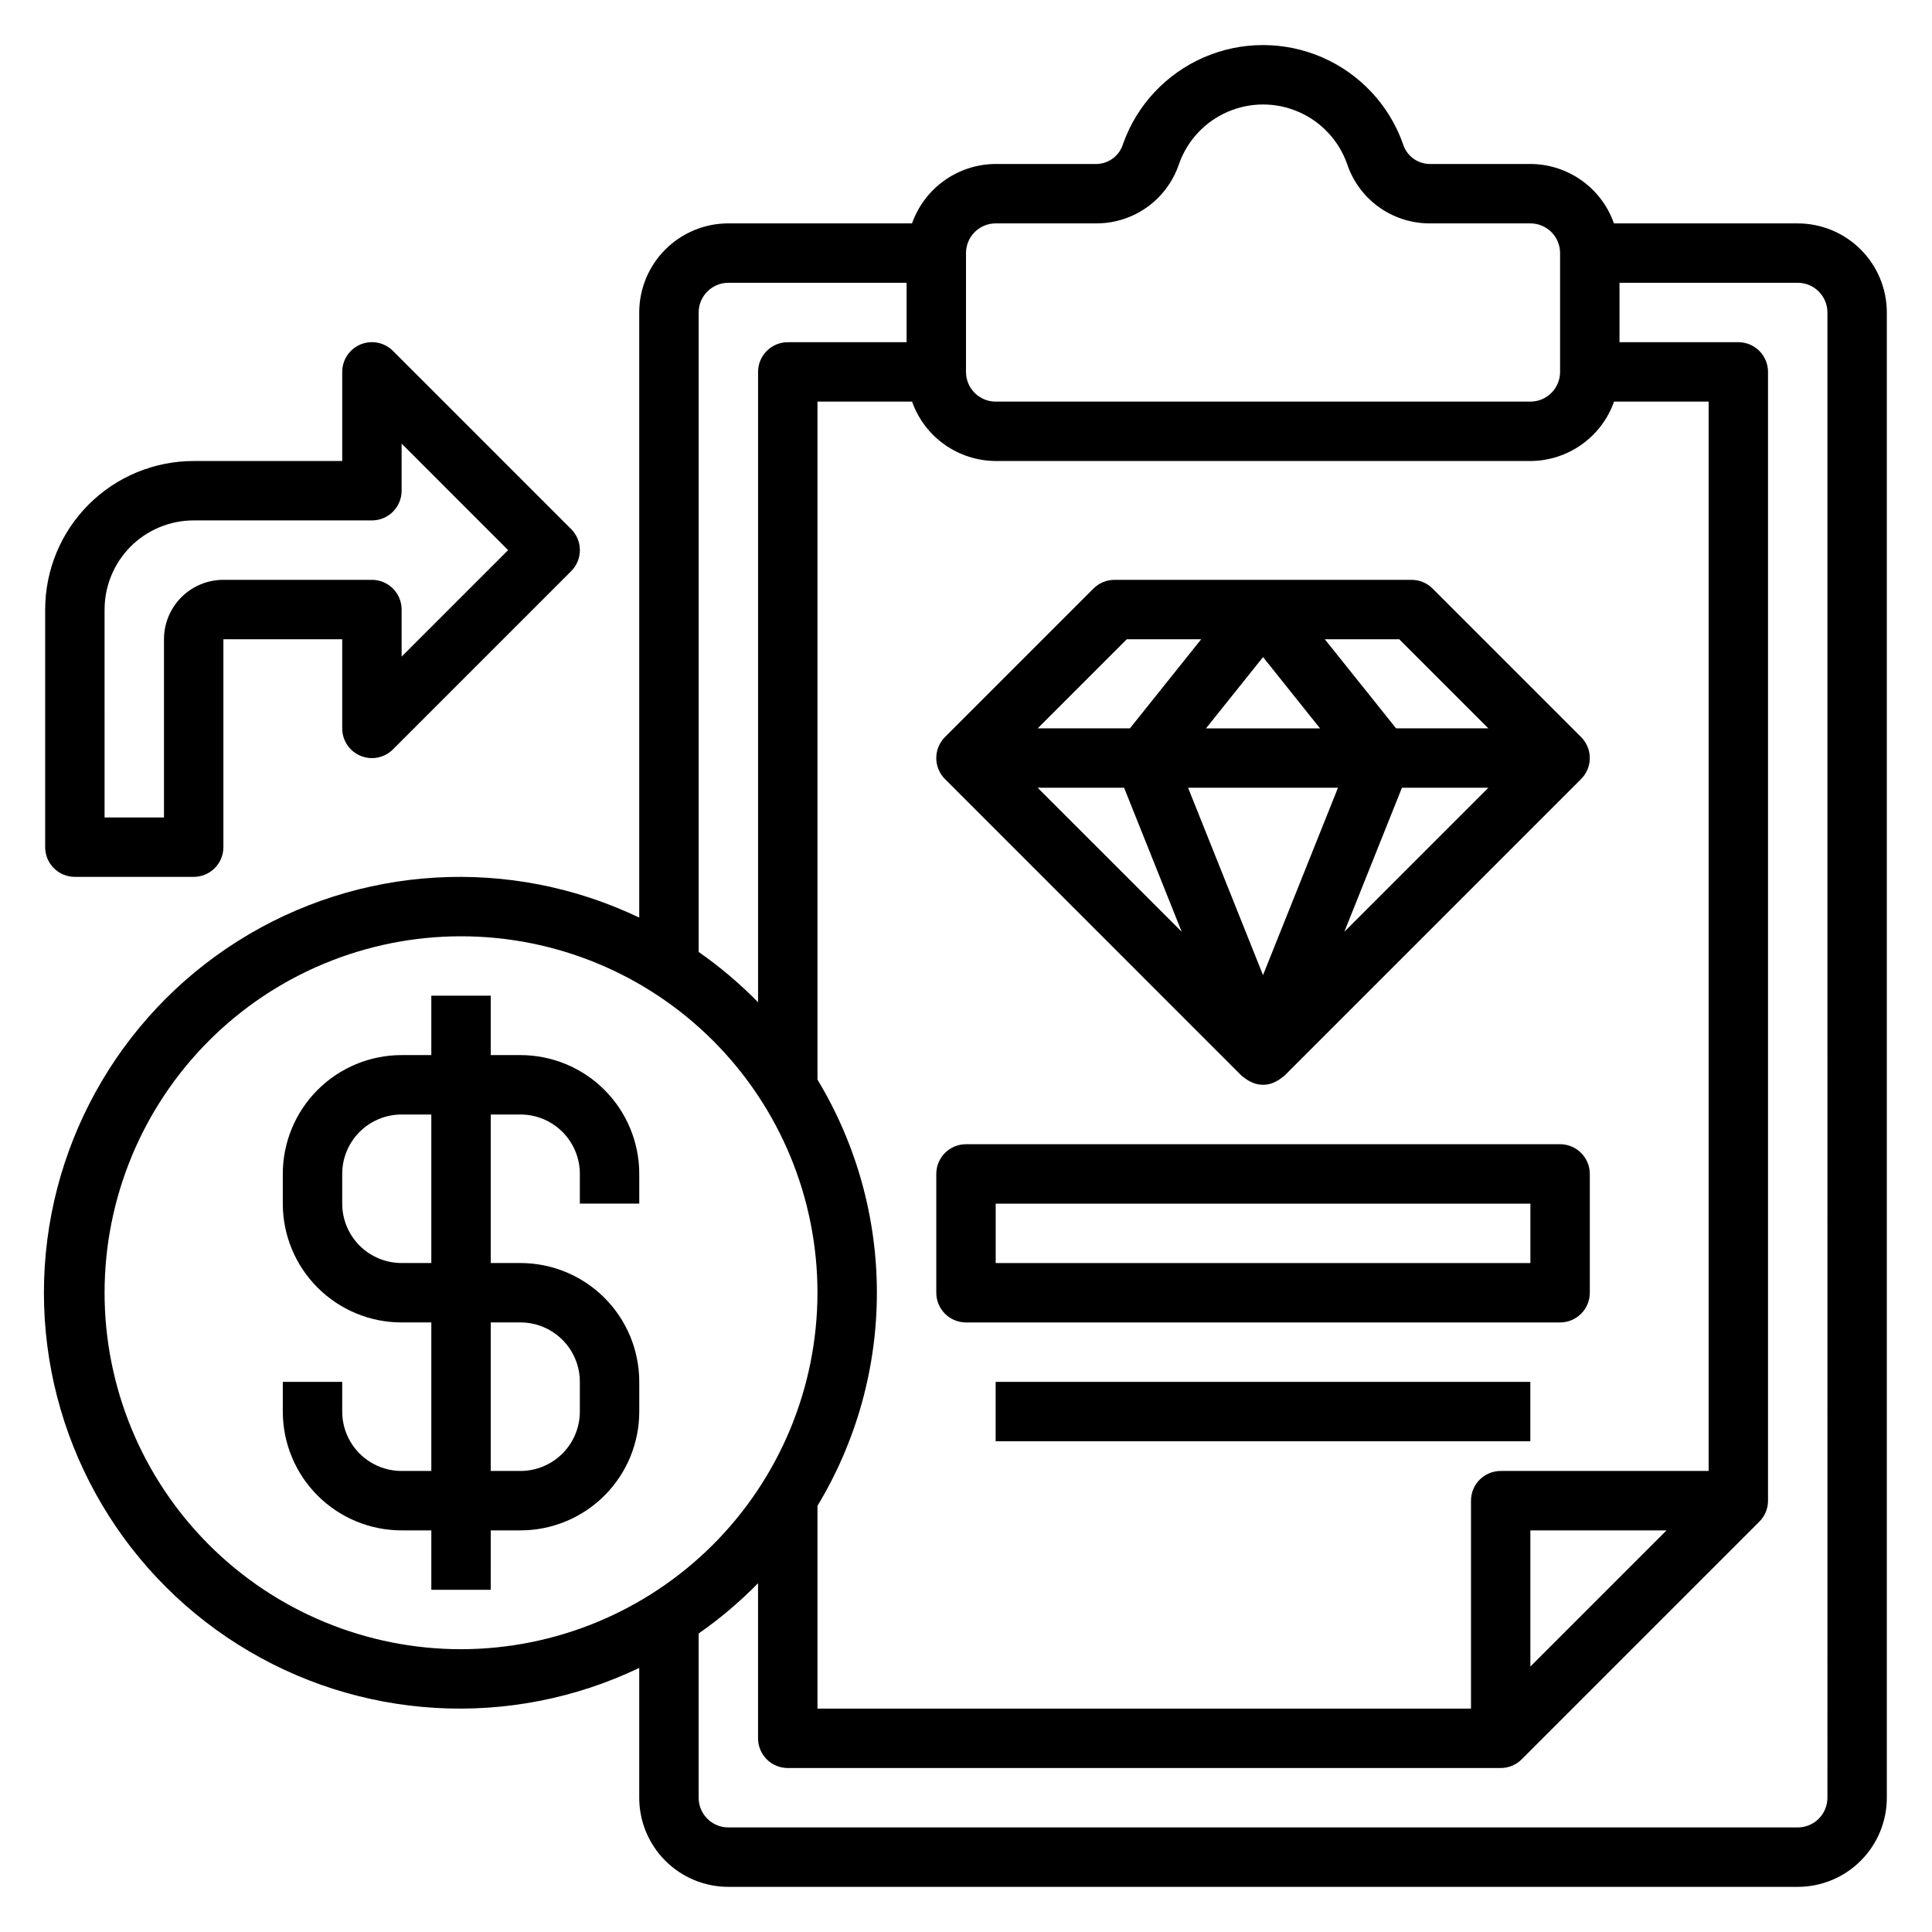
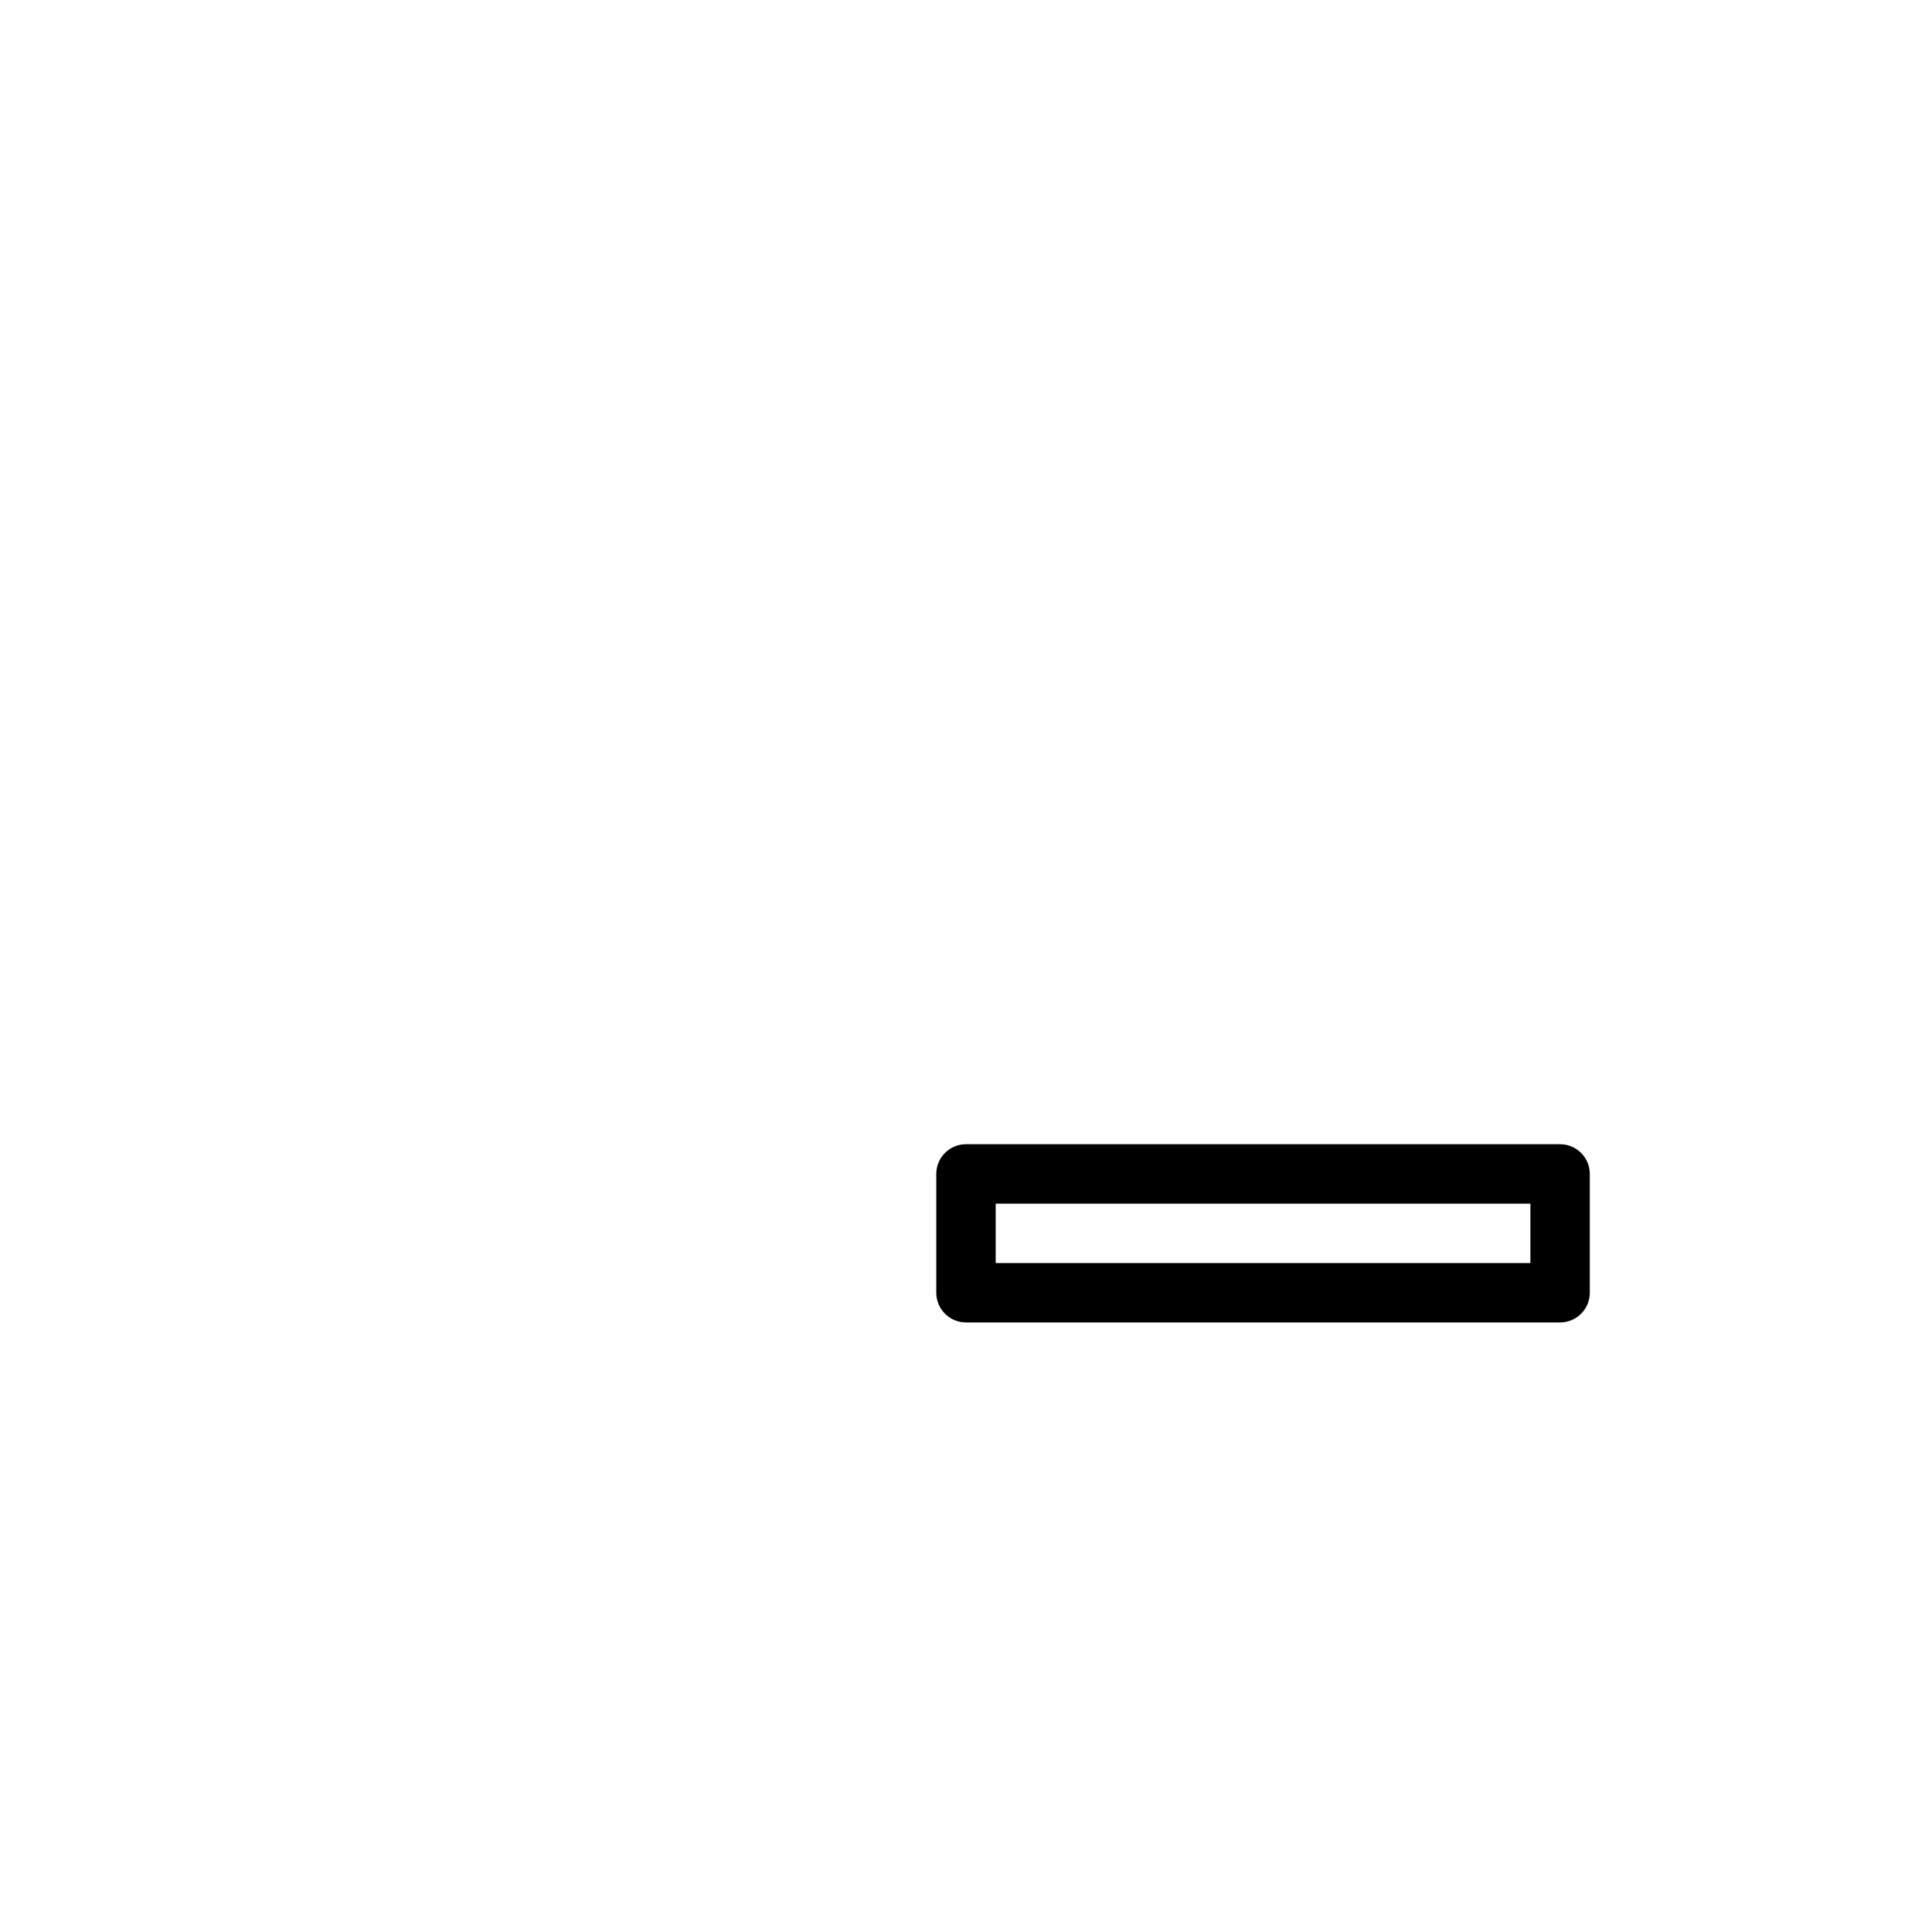
<svg xmlns="http://www.w3.org/2000/svg" fill="#000000" width="800px" height="800px" version="1.1" viewBox="144 144 512 512">
  <g>
-     <path d="m620.41 203.2h-48.695c-1.613-4.594-4.609-8.57-8.578-11.391-3.965-2.816-8.707-4.34-13.574-4.356h-27.016c-3.172-0.18-5.887-2.34-6.769-5.391-3.664-10.258-11.414-18.535-21.406-22.867-9.992-4.336-21.332-4.336-31.32 0-9.992 4.332-17.742 12.609-21.406 22.867-0.891 3.055-3.609 5.215-6.785 5.391h-26.992c-4.867 0.02-9.609 1.543-13.578 4.363-3.969 2.816-6.969 6.793-8.59 11.383h-48.68c-6.266 0-12.27 2.488-16.699 6.914-4.43 4.43-6.918 10.438-6.918 16.699v160.36c-34.148-16.336-74.289-14-106.31 6.18-32.027 20.18-51.453 55.387-51.453 93.238 0 37.855 19.426 73.059 51.453 93.238 32.023 20.184 72.164 22.516 106.31 6.184v34.406c0 6.266 2.488 12.27 6.918 16.699 4.43 4.43 10.434 6.918 16.699 6.918h283.39c6.266 0 12.27-2.488 16.699-6.918 4.43-4.43 6.918-10.434 6.918-16.699v-393.6c0-6.262-2.488-12.27-6.918-16.699-4.43-4.426-10.434-6.914-16.699-6.914zm-220.41 7.871c0-4.348 3.523-7.871 7.871-7.871h27c4.801-0.062 9.465-1.621 13.34-4.457 3.871-2.84 6.762-6.816 8.27-11.375 2.195-6.156 6.848-11.125 12.844-13.727 5.996-2.602 12.801-2.602 18.797 0s10.648 7.57 12.844 13.727c1.504 4.559 4.391 8.531 8.258 11.371 3.871 2.836 8.531 4.394 13.328 4.461h27.016c2.09 0 4.09 0.828 5.566 2.305 1.477 1.477 2.305 3.477 2.305 5.566v31.488c0 2.086-0.828 4.09-2.305 5.566-1.477 1.477-3.477 2.305-5.566 2.305h-141.7c-4.348 0-7.871-3.523-7.871-7.871zm7.871 55.105h141.7c4.867-0.023 9.609-1.547 13.578-4.363 3.969-2.82 6.969-6.793 8.59-11.383h25.066v283.39h-55.105c-4.348 0-7.871 3.523-7.871 7.871v55.105h-173.19v-53.742c10.301-17.039 15.746-36.566 15.746-56.473s-5.445-39.434-15.746-56.469v-179.69h25.066c1.621 4.59 4.621 8.562 8.59 11.383 3.969 2.816 8.711 4.34 13.578 4.363zm177.78 283.39-36.086 36.086v-36.086zm-256.5-322.75c0-4.348 3.527-7.871 7.875-7.871h47.23v15.742l-31.488 0.004c-4.348 0-7.871 3.523-7.871 7.871v167.04c-4.824-4.918-10.094-9.383-15.746-13.328zm-62.973 354.24c-25.055 0-49.082-9.953-66.797-27.668-17.715-17.715-27.668-41.742-27.668-66.797 0-25.051 9.953-49.078 27.668-66.797 17.715-17.715 41.742-27.668 66.797-27.668 25.051 0 49.078 9.953 66.793 27.668 17.719 17.719 27.668 41.746 27.668 66.797-0.027 25.047-9.988 49.059-27.695 66.766-17.711 17.711-41.723 27.672-66.766 27.699zm362.11 39.359c0 2.09-0.832 4.09-2.309 5.566-1.477 1.477-3.477 2.309-5.566 2.309h-283.39c-4.348 0-7.875-3.527-7.875-7.875v-43.523c5.652-3.941 10.922-8.402 15.746-13.32v41.102c0 2.086 0.828 4.09 2.305 5.566 1.477 1.477 3.481 2.305 5.566 2.305h188.93c2.086 0 4.09-0.828 5.566-2.305l62.977-62.977c1.477-1.477 2.305-3.481 2.305-5.566v-299.14c0-2.09-0.828-4.09-2.305-5.566-1.477-1.477-3.481-2.305-5.566-2.305h-31.488v-15.746h47.23c2.09 0 4.09 0.828 5.566 2.305 1.477 1.477 2.309 3.481 2.309 5.566z" />
-     <path d="m473.14 429.18c0.125 0.125 0.301 0.164 0.434 0.285 0.52 0.457 1.102 0.84 1.723 1.141 0.242 0.133 0.488 0.25 0.742 0.355 1.715 0.691 3.637 0.691 5.352 0 0.25-0.105 0.496-0.223 0.734-0.355 0.621-0.301 1.203-0.684 1.723-1.141 0.133-0.117 0.309-0.156 0.434-0.285l78.719-78.719c1.48-1.477 2.309-3.481 2.309-5.57s-0.828-4.094-2.309-5.57l-39.359-39.359c-1.477-1.473-3.473-2.297-5.559-2.297h-78.719c-2.09-0.004-4.094 0.82-5.574 2.297l-39.359 39.359c-1.48 1.477-2.309 3.481-2.309 5.57s0.828 4.094 2.309 5.57zm5.574-26.766-19.859-49.648h39.723zm21.547-11.484 15.262-38.164h22.906zm14.547-77.523 23.617 23.617h-24.445l-18.895-23.617zm-36.086 4.723 15.098 18.895h-30.219zm-36.109-4.723h19.719l-18.895 23.617h-24.441zm-0.715 39.359 15.266 38.164-38.168-38.164z" />
    <path d="m557.44 447.23h-157.44c-4.348 0-7.875 3.523-7.875 7.871v31.488c0 2.09 0.832 4.09 2.309 5.566 1.477 1.477 3.477 2.305 5.566 2.305h157.44c2.09 0 4.09-0.828 5.566-2.305 1.477-1.477 2.309-3.477 2.309-5.566v-31.488c0-2.086-0.832-4.09-2.309-5.566-1.477-1.477-3.477-2.305-5.566-2.305zm-7.871 31.488h-141.7v-15.742h141.7z" />
-     <path d="m407.86 510.21h141.69v15.742h-141.69z" />
-     <path d="m281.92 423.61h-7.871v-15.742h-15.746v15.742h-7.871c-8.352 0-16.359 3.32-22.266 9.223-5.906 5.906-9.223 13.914-9.223 22.266v7.875c0 8.348 3.316 16.359 9.223 22.262 5.906 5.906 13.914 9.223 22.266 9.223h7.871v39.359l-7.871 0.004c-4.176 0-8.18-1.66-11.133-4.613-2.953-2.953-4.609-6.957-4.609-11.133v-7.871h-15.746v7.871c0 8.352 3.316 16.359 9.223 22.266s13.914 9.223 22.266 9.223h7.871v15.742h15.742l0.004-15.742h7.871c8.352 0 16.359-3.316 22.266-9.223s9.223-13.914 9.223-22.266v-7.871c0-8.352-3.316-16.359-9.223-22.266s-13.914-9.223-22.266-9.223h-7.871v-39.359h7.871c4.176 0 8.18 1.656 11.133 4.609s4.613 6.957 4.613 11.133v7.871h15.742v-7.871c0-8.352-3.316-16.359-9.223-22.266-5.906-5.902-13.914-9.223-22.266-9.223zm-23.617 55.105h-7.871c-4.176 0-8.18-1.66-11.133-4.609-2.953-2.953-4.609-6.961-4.609-11.133v-7.875c0-4.176 1.656-8.18 4.609-11.133s6.957-4.609 11.133-4.609h7.871zm23.617 15.742c4.176 0 8.18 1.66 11.133 4.613s4.613 6.957 4.613 11.133v7.871c0 4.176-1.66 8.18-4.613 11.133-2.953 2.953-6.957 4.613-11.133 4.613h-7.871v-39.363z" />
-     <path d="m163.84 376.38h31.488c2.09 0 4.09-0.828 5.566-2.305s2.309-3.481 2.309-5.566v-55.105h31.488v23.617c-0.008 3.188 1.91 6.062 4.856 7.285 2.945 1.223 6.336 0.543 8.59-1.711l47.23-47.23v-0.004c1.477-1.477 2.309-3.481 2.309-5.57 0-2.09-0.832-4.09-2.309-5.566l-47.23-47.23v-0.004c-2.254-2.258-5.641-2.934-8.586-1.715s-4.863 4.094-4.859 7.281v23.617h-39.363c-10.438 0-20.449 4.144-27.832 11.527-7.379 7.379-11.527 17.391-11.527 27.832v62.977c0 2.086 0.832 4.09 2.305 5.566 1.477 1.477 3.481 2.305 5.566 2.305zm7.871-70.848h0.004c0-6.266 2.488-12.27 6.914-16.699 4.43-4.43 10.438-6.918 16.699-6.918h47.234c2.086 0 4.09-0.828 5.566-2.305 1.477-1.477 2.305-3.481 2.305-5.566v-12.484l28.223 28.227-28.223 28.223v-12.477c0-2.09-0.828-4.09-2.305-5.566s-3.481-2.305-5.566-2.305h-39.359c-4.176 0-8.18 1.656-11.133 4.609-2.953 2.953-4.613 6.957-4.613 11.133v47.23h-15.742z" />
  </g>
</svg>